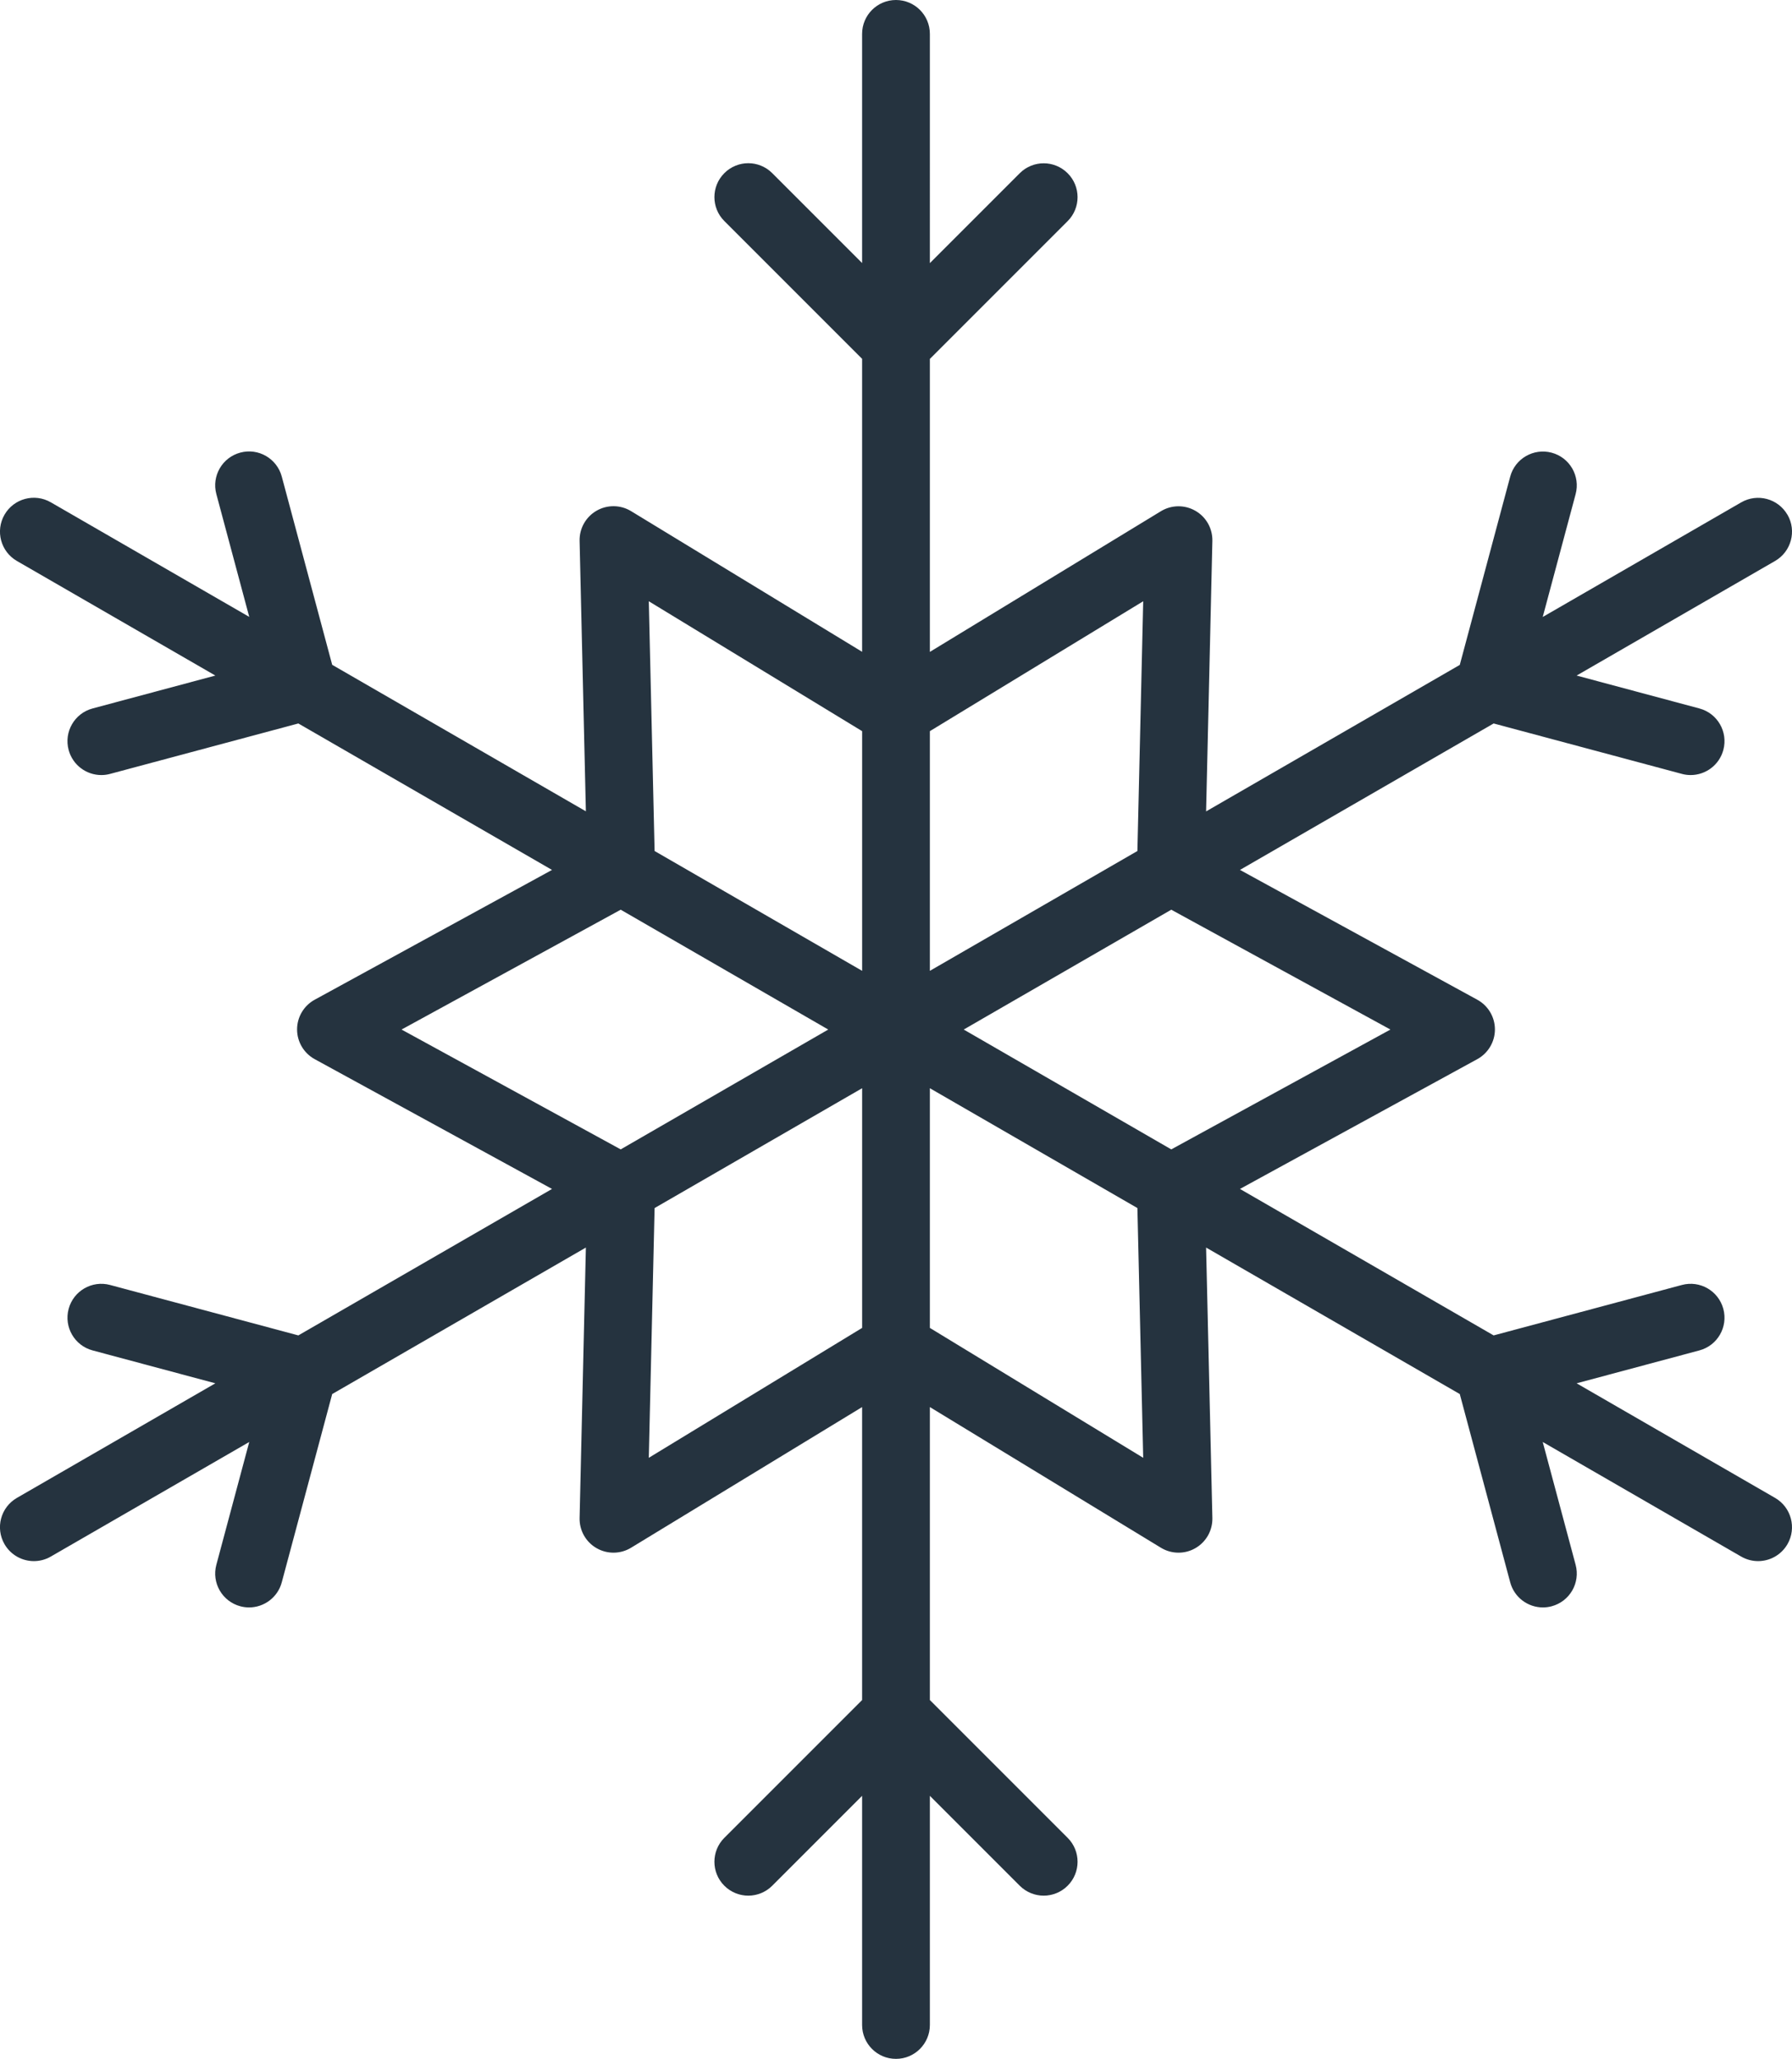
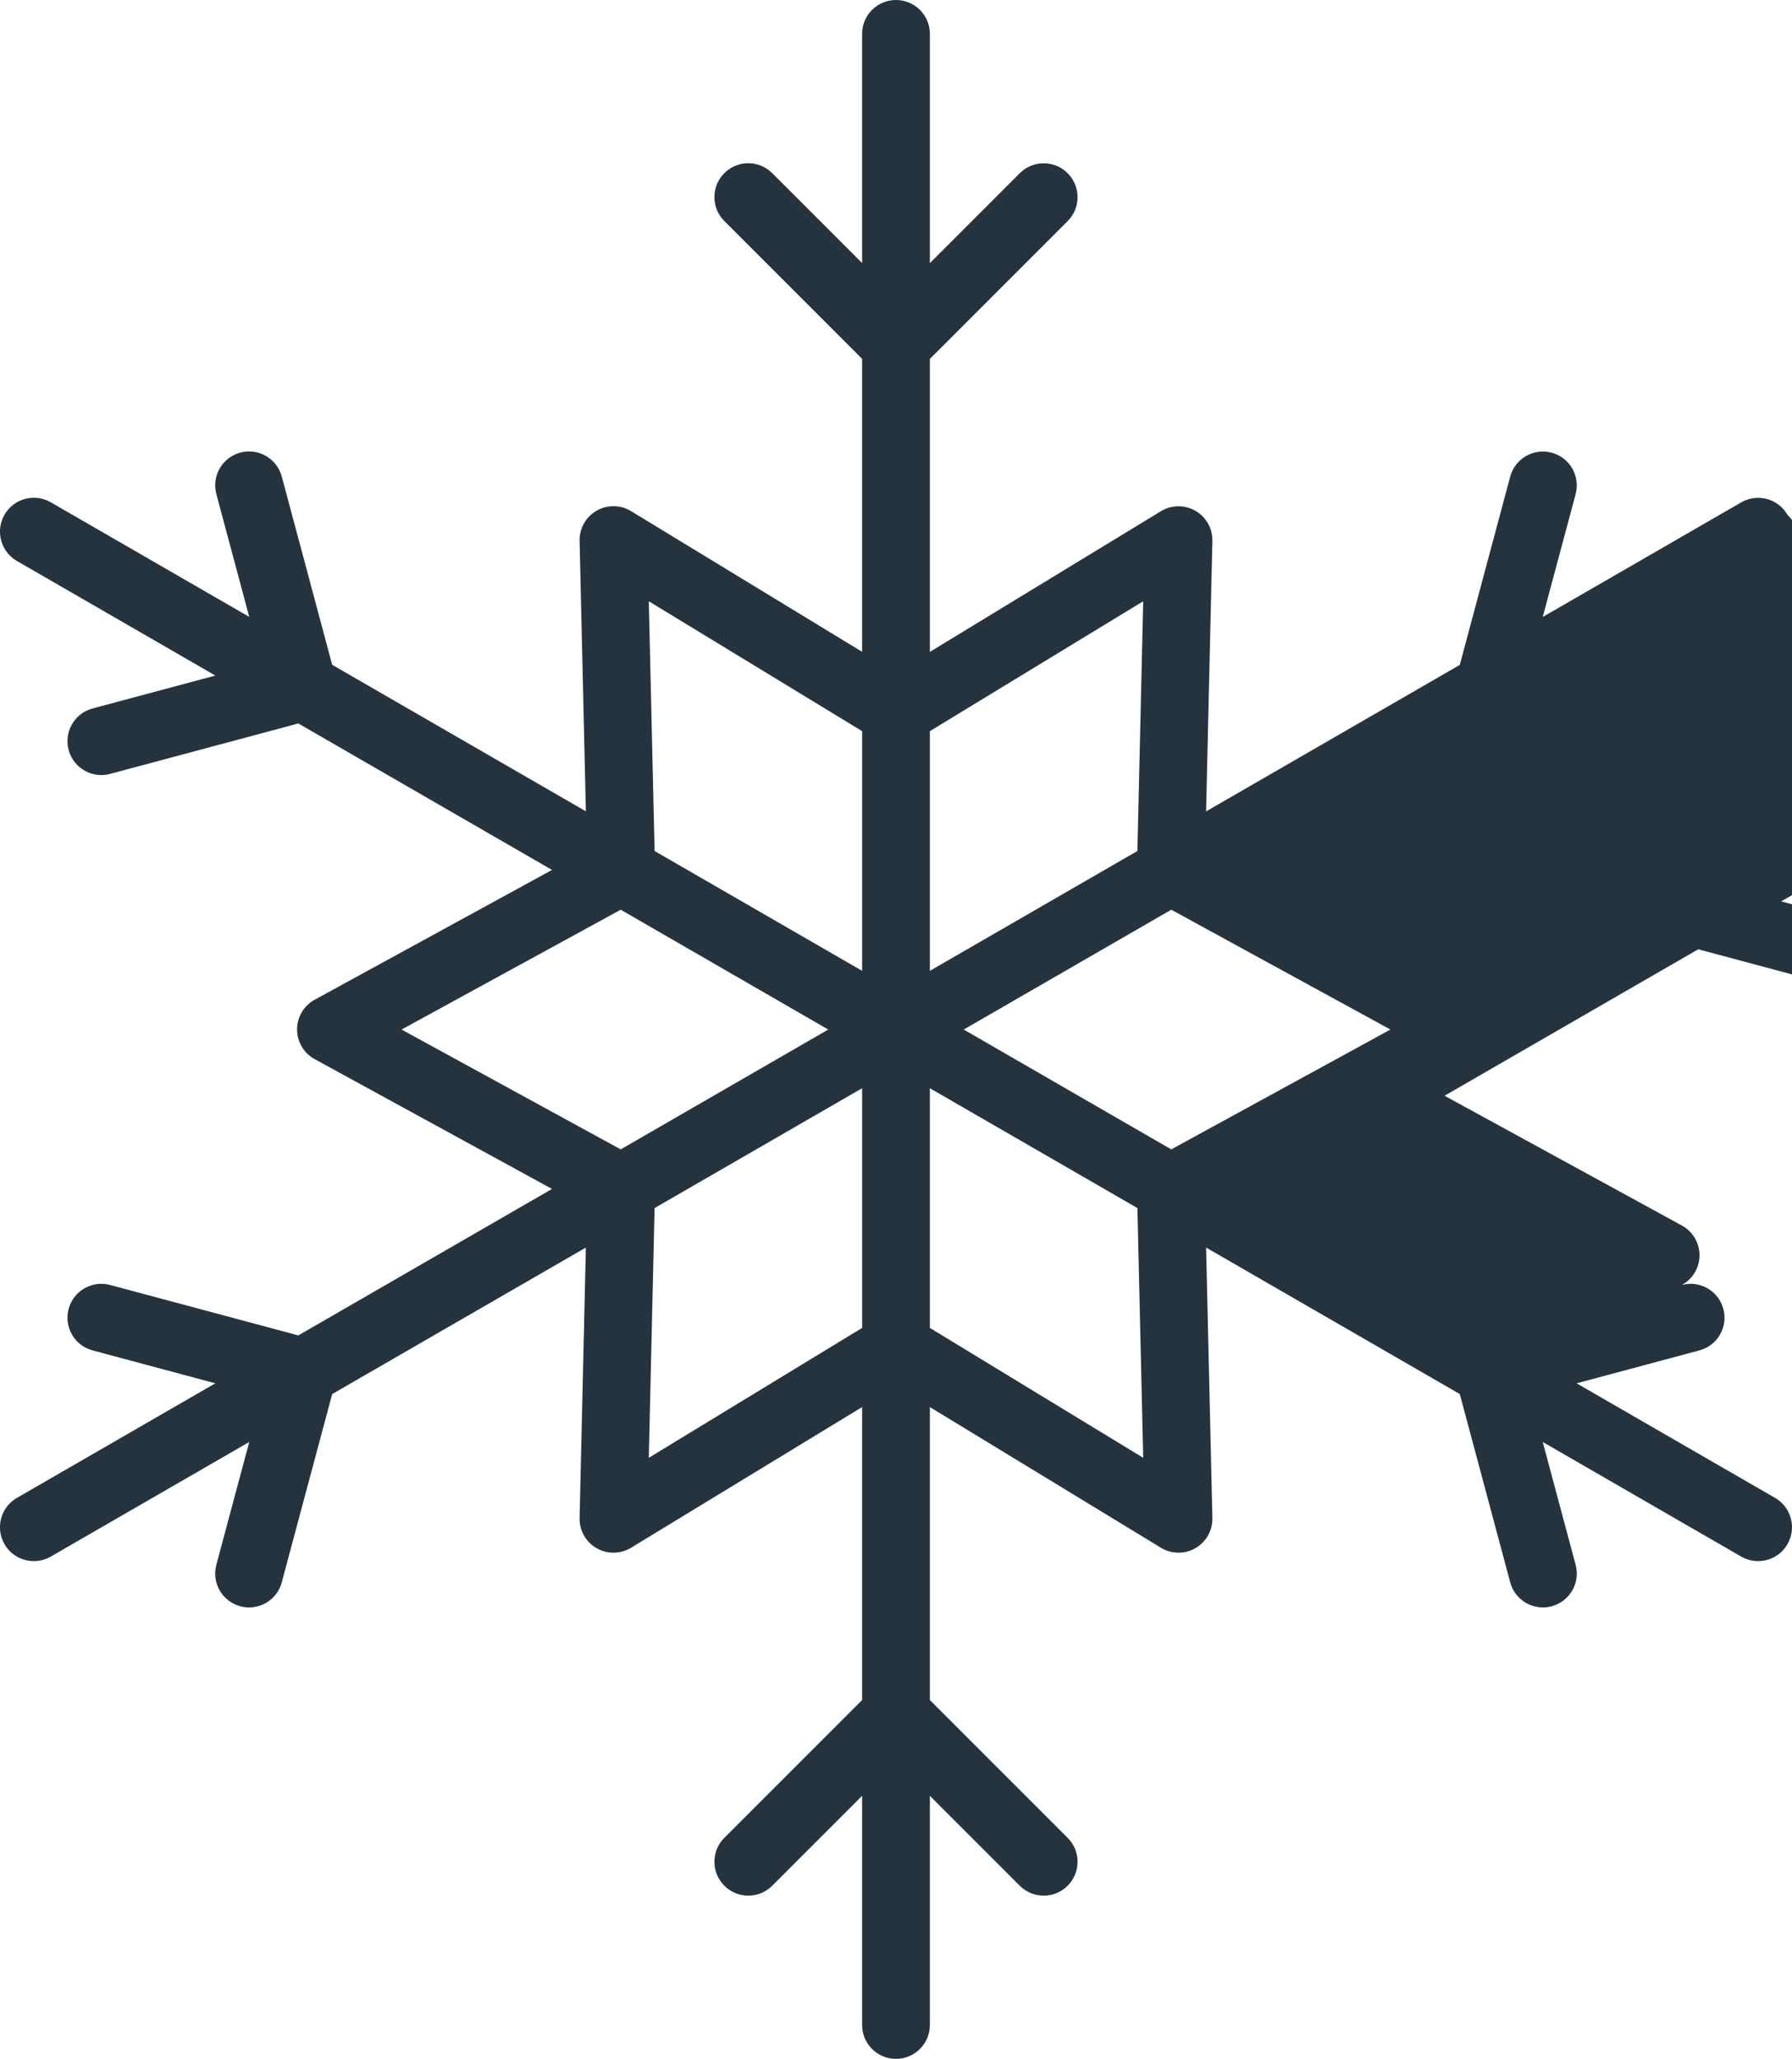
<svg xmlns="http://www.w3.org/2000/svg" id="Layer_1" data-name="Layer 1" viewBox="0 0 63.082 72.471">
  <defs>
    <style>
      .cls-1 {
        fill: #25333f;
      }
    </style>
  </defs>
-   <path class="cls-1" d="M62.922,18.118c-.329-.57-1.058-.766-1.629-.436l-6.986,4.033,1.158-4.322c.171-.636-.207-1.29-.843-1.46-.636-.17-1.29.207-1.46.843l-1.775,6.626-8.93,5.156.221-9.519c.01-.436-.218-.843-.596-1.06-.377-.218-.844-.213-1.216.014l-8.133,4.951v-10.311l4.85-4.85c.466-.466.466-1.221,0-1.686-.466-.466-1.221-.466-1.686,0l-3.164,3.164V1.192c0-.659-.534-1.192-1.193-1.192s-1.192.534-1.192,1.192v8.066l-3.164-3.164c-.466-.466-1.22-.466-1.686,0-.466.466-.466,1.221,0,1.686l4.85,4.85v10.311l-8.133-4.951c-.372-.227-.839-.232-1.216-.014-.378.218-.606.625-.596,1.06l.221,9.519-8.93-5.156-1.775-6.626c-.171-.636-.824-1.014-1.46-.843-.636.17-1.014.824-.843,1.46l1.158,4.322-6.986-4.033c-.571-.329-1.3-.134-1.629.436-.329.57-.134,1.3.436,1.629l6.986,4.033-4.322,1.158c-.636.17-1.014.824-.843,1.46.143.533.624.884,1.151.884.102,0,.206-.013.309-.041l6.626-1.775,8.93,5.155-8.354,4.568c-.382.209-.62.61-.62,1.046s.238.837.62,1.046l8.354,4.568-8.93,5.155-6.626-1.775c-.636-.171-1.29.207-1.46.843-.17.636.207,1.29.843,1.46l4.322,1.158-6.986,4.033c-.57.329-.766,1.058-.436,1.629.221.382.621.596,1.034.596.202,0,.407-.051.595-.16l6.986-4.033-1.158,4.322c-.171.636.207,1.29.843,1.46.103.028.207.041.309.041.526,0,1.008-.351,1.151-.884l1.775-6.626,8.93-5.156-.221,9.519c-.01.436.218.843.596,1.06.377.218.844.213,1.216-.014l8.133-4.951v10.311l-4.85,4.85c-.466.466-.466,1.221,0,1.686.233.233.538.349.843.349s.61-.116.843-.349l3.164-3.164v8.066c0,.659.534,1.192,1.192,1.192s1.193-.534,1.193-1.192v-8.066l3.164,3.164c.233.233.538.349.843.349s.61-.116.843-.349c.466-.466.466-1.221,0-1.686l-4.85-4.85v-10.311l8.133,4.951c.19.116.405.174.62.174.206,0,.412-.053.596-.16.378-.218.606-.625.596-1.06l-.221-9.519,8.93,5.156,1.775,6.626c.143.533.624.884,1.151.884.102,0,.206-.013.309-.041.636-.17,1.014-.824.843-1.46l-1.158-4.322,6.986,4.033c.188.108.393.16.595.16.412,0,.813-.214,1.034-.596.329-.57.134-1.3-.436-1.629l-6.986-4.033,4.322-1.158c.636-.17,1.014-.824.843-1.46-.171-.636-.824-1.014-1.46-.843l-6.626,1.775-8.93-5.155,8.354-4.568c.382-.209.621-.61.621-1.046s-.238-.837-.621-1.046l-8.354-4.568,8.93-5.155,6.626,1.775c.103.028.207.041.309.041.526,0,1.008-.351,1.151-.884.171-.636-.207-1.29-.843-1.46l-4.322-1.158,6.986-4.033c.57-.329.766-1.059.436-1.629ZM21.85,40.454l-7.715-4.218,7.715-4.218,7.306,4.218-7.306,4.218ZM30.349,46.737l-7.51,4.572.204-8.79,7.306-4.218v8.436ZM30.349,34.17l-7.306-4.218-.204-8.79,7.51,4.572v8.436ZM32.733,25.734l7.51-4.572-.204,8.79-7.306,4.218v-8.436ZM32.733,46.737v-8.436l7.306,4.218.204,8.79-7.51-4.572ZM48.946,36.236l-7.715,4.218-7.306-4.218,7.306-4.218,7.715,4.218Z" />
+   <path class="cls-1" d="M62.922,18.118c-.329-.57-1.058-.766-1.629-.436l-6.986,4.033,1.158-4.322c.171-.636-.207-1.29-.843-1.46-.636-.17-1.29.207-1.46.843l-1.775,6.626-8.93,5.156.221-9.519c.01-.436-.218-.843-.596-1.06-.377-.218-.844-.213-1.216.014l-8.133,4.951v-10.311l4.85-4.85c.466-.466.466-1.221,0-1.686-.466-.466-1.221-.466-1.686,0l-3.164,3.164V1.192c0-.659-.534-1.192-1.193-1.192s-1.192.534-1.192,1.192v8.066l-3.164-3.164c-.466-.466-1.22-.466-1.686,0-.466.466-.466,1.221,0,1.686l4.85,4.85v10.311l-8.133-4.951c-.372-.227-.839-.232-1.216-.014-.378.218-.606.625-.596,1.06l.221,9.519-8.93-5.156-1.775-6.626c-.171-.636-.824-1.014-1.46-.843-.636.17-1.014.824-.843,1.46l1.158,4.322-6.986-4.033c-.571-.329-1.3-.134-1.629.436-.329.57-.134,1.3.436,1.629l6.986,4.033-4.322,1.158c-.636.17-1.014.824-.843,1.46.143.533.624.884,1.151.884.102,0,.206-.013.309-.041l6.626-1.775,8.93,5.155-8.354,4.568c-.382.209-.62.61-.62,1.046s.238.837.62,1.046l8.354,4.568-8.93,5.155-6.626-1.775c-.636-.171-1.29.207-1.46.843-.17.636.207,1.29.843,1.46l4.322,1.158-6.986,4.033c-.57.329-.766,1.058-.436,1.629.221.382.621.596,1.034.596.202,0,.407-.051.595-.16l6.986-4.033-1.158,4.322c-.171.636.207,1.29.843,1.46.103.028.207.041.309.041.526,0,1.008-.351,1.151-.884l1.775-6.626,8.93-5.156-.221,9.519c-.01.436.218.843.596,1.06.377.218.844.213,1.216-.014l8.133-4.951v10.311l-4.85,4.85c-.466.466-.466,1.221,0,1.686.233.233.538.349.843.349s.61-.116.843-.349l3.164-3.164v8.066c0,.659.534,1.192,1.192,1.192s1.193-.534,1.193-1.192v-8.066l3.164,3.164c.233.233.538.349.843.349s.61-.116.843-.349c.466-.466.466-1.221,0-1.686l-4.85-4.85v-10.311l8.133,4.951c.19.116.405.174.62.174.206,0,.412-.053.596-.16.378-.218.606-.625.596-1.06l-.221-9.519,8.93,5.156,1.775,6.626c.143.533.624.884,1.151.884.102,0,.206-.013.309-.041.636-.17,1.014-.824.843-1.46l-1.158-4.322,6.986,4.033c.188.108.393.16.595.16.412,0,.813-.214,1.034-.596.329-.57.134-1.3-.436-1.629l-6.986-4.033,4.322-1.158c.636-.17,1.014-.824.843-1.46-.171-.636-.824-1.014-1.46-.843c.382-.209.621-.61.621-1.046s-.238-.837-.621-1.046l-8.354-4.568,8.93-5.155,6.626,1.775c.103.028.207.041.309.041.526,0,1.008-.351,1.151-.884.171-.636-.207-1.29-.843-1.46l-4.322-1.158,6.986-4.033c.57-.329.766-1.059.436-1.629ZM21.85,40.454l-7.715-4.218,7.715-4.218,7.306,4.218-7.306,4.218ZM30.349,46.737l-7.51,4.572.204-8.79,7.306-4.218v8.436ZM30.349,34.17l-7.306-4.218-.204-8.79,7.51,4.572v8.436ZM32.733,25.734l7.51-4.572-.204,8.79-7.306,4.218v-8.436ZM32.733,46.737v-8.436l7.306,4.218.204,8.79-7.51-4.572ZM48.946,36.236l-7.715,4.218-7.306-4.218,7.306-4.218,7.715,4.218Z" />
</svg>